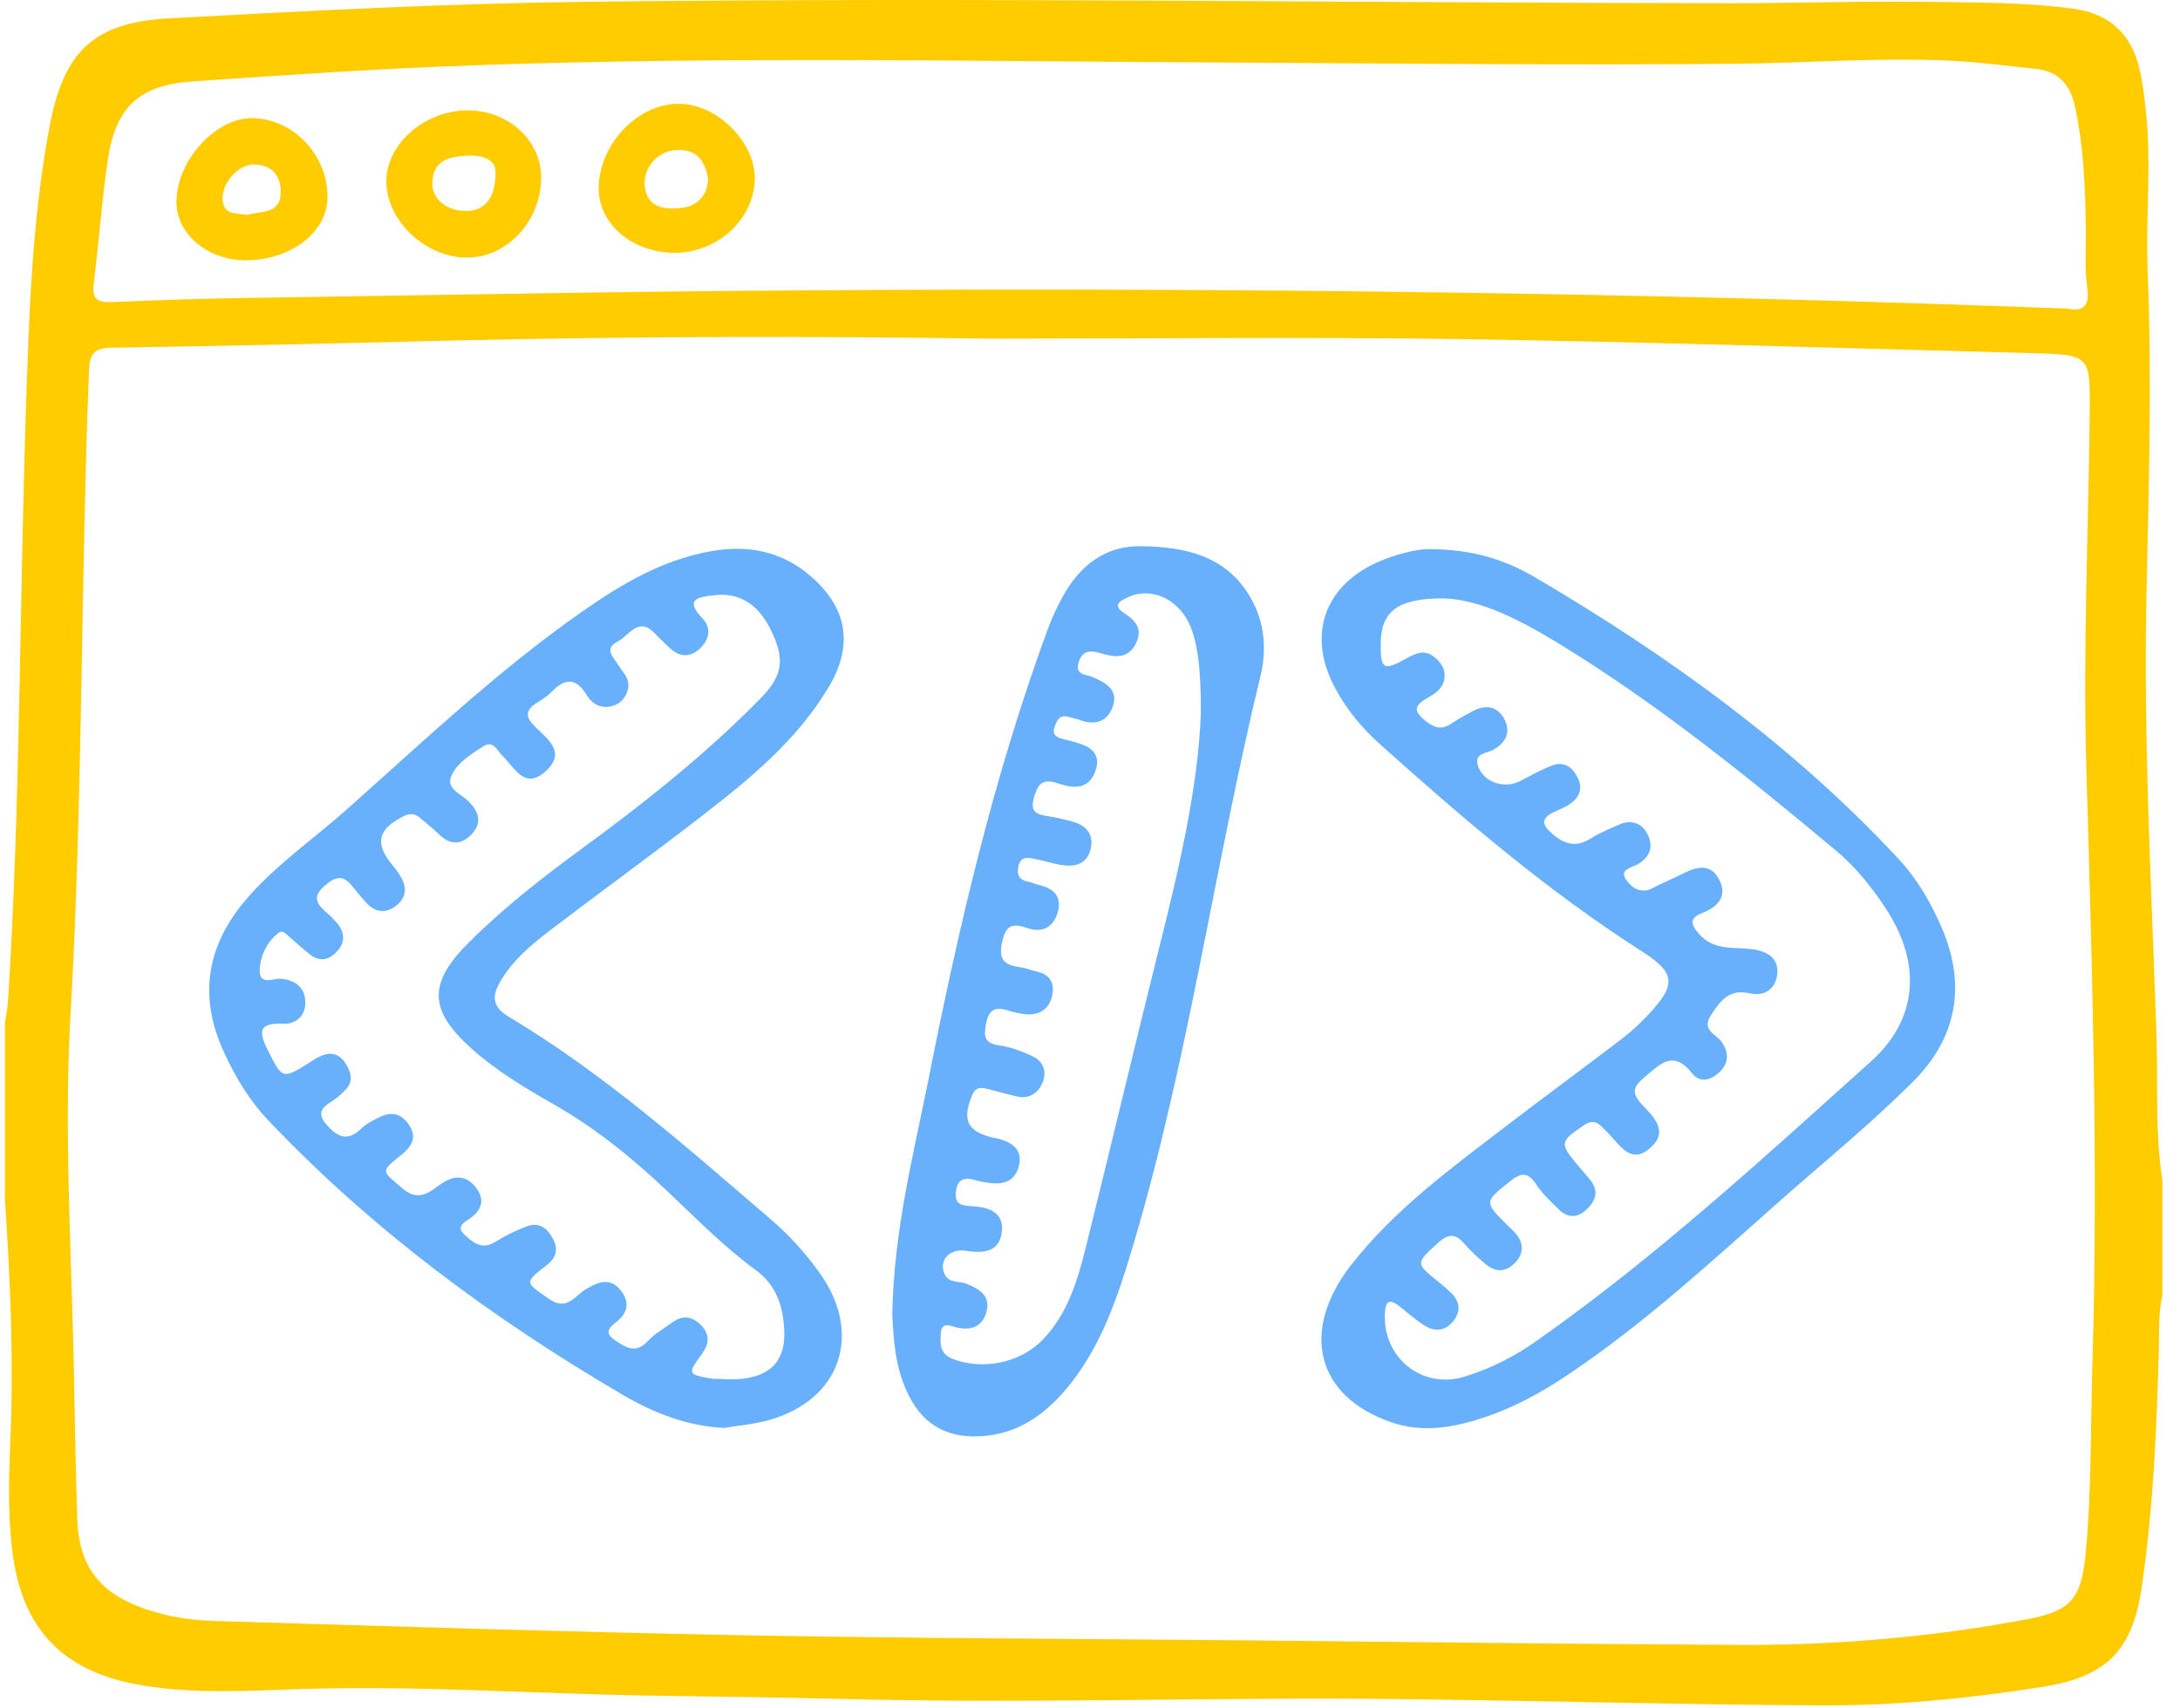
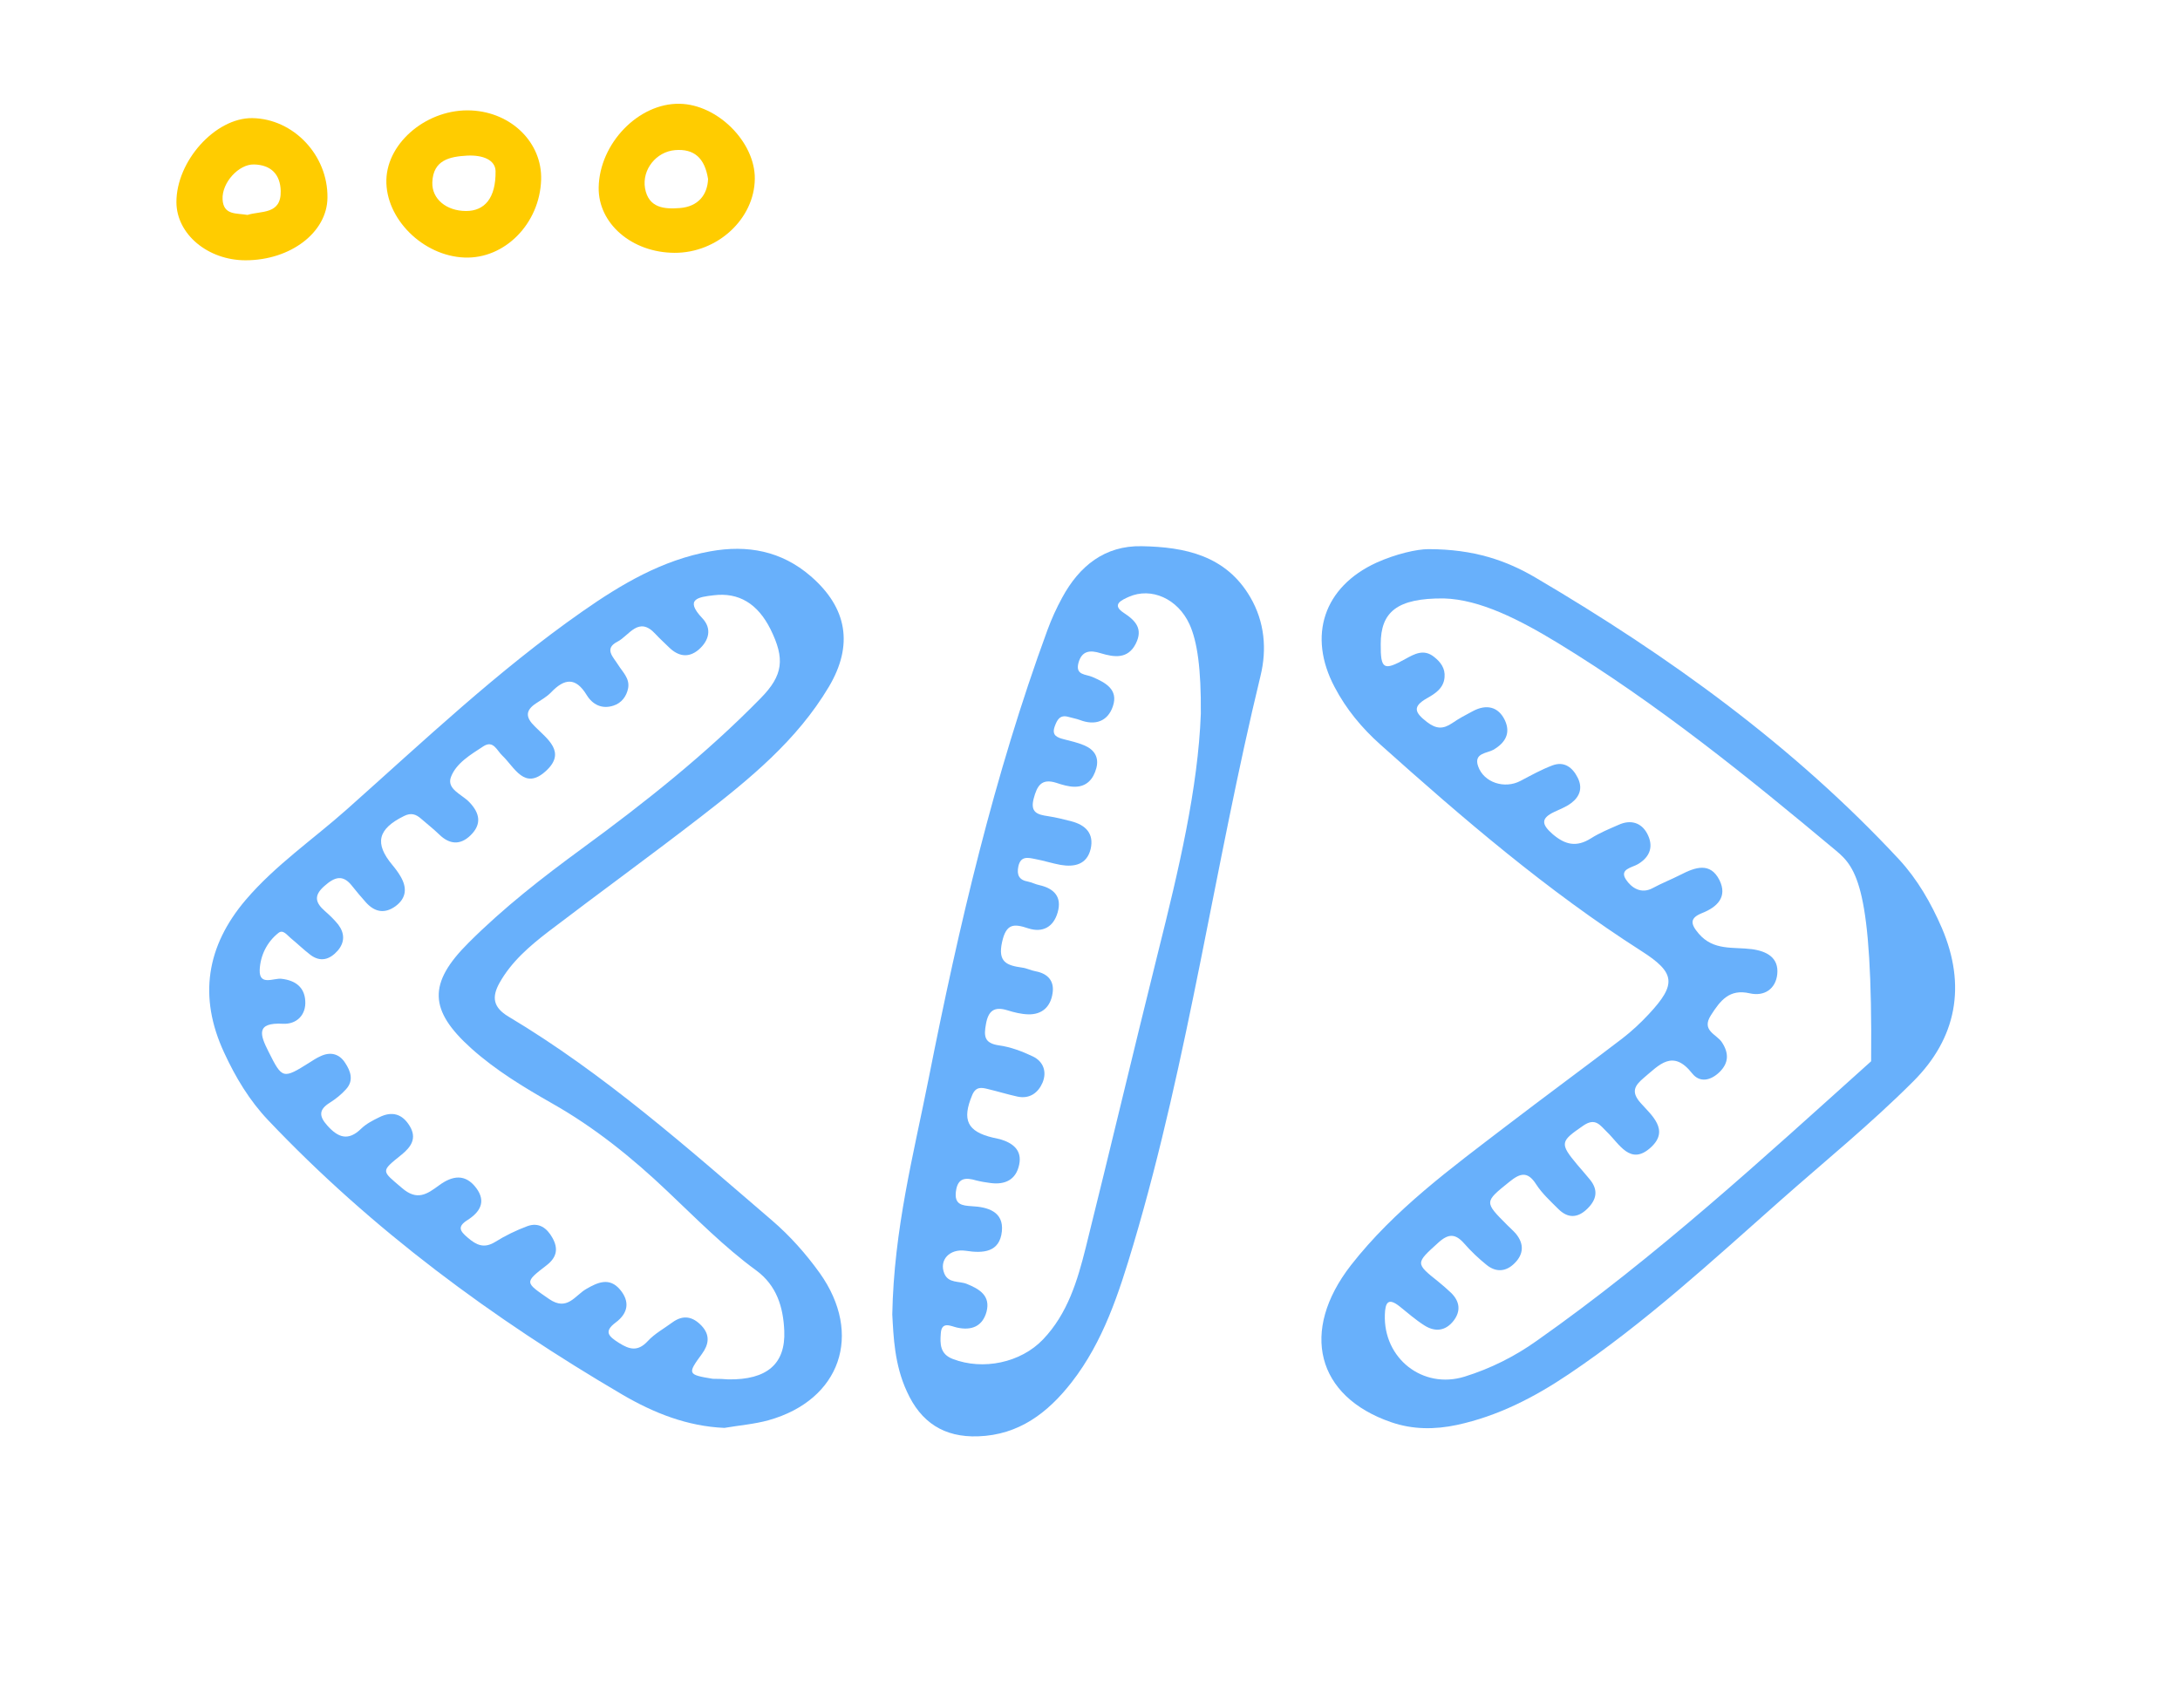
<svg xmlns="http://www.w3.org/2000/svg" width="111" height="87" viewBox="0 0 111 87" fill="none">
-   <path d="M0.253 61.085V52.095C0.303 51.705 0.393 51.305 0.413 50.915C1.033 40.975 0.993 31.015 1.313 21.065C1.473 16.175 1.613 11.275 2.523 6.445C3.233 2.675 4.713 1.145 8.593 0.935C15.583 0.555 22.573 0.185 29.573 0.095C49.093 -0.145 68.613 0.145 88.123 0.165C91.523 0.165 94.923 0.045 98.323 0.095C100.743 0.135 103.183 0.115 105.593 0.445C107.403 0.695 108.523 1.735 108.933 3.495C109.113 4.235 109.193 5.005 109.273 5.775C109.553 8.435 109.243 11.105 109.353 13.775C109.573 19.275 109.413 24.785 109.293 30.285C109.133 37.775 109.553 45.255 109.803 52.745C109.883 55.205 109.723 57.675 110.103 60.125V65.955C109.903 66.825 109.943 67.715 109.923 68.605C109.823 72.695 109.643 76.775 109.053 80.815C108.573 84.085 107.263 85.385 103.993 85.905C100.193 86.505 96.363 86.875 92.523 86.845C85.443 86.805 78.363 86.605 71.283 86.525C61.933 86.415 52.583 86.765 43.233 86.525C39.793 86.435 36.353 86.405 32.913 86.345C27.043 86.245 21.193 85.825 15.323 86.015C12.493 86.105 9.663 86.295 6.853 85.755C3.193 85.045 1.183 82.955 0.663 79.255C0.393 77.325 0.443 75.385 0.523 73.445C0.703 69.315 0.523 65.195 0.253 61.085H0.253ZM50.463 17.245C41.273 17.115 32.083 17.125 22.893 17.345C17.143 17.485 11.403 17.625 5.653 17.705C4.773 17.715 4.563 18.065 4.533 18.835C4.103 29.755 4.223 40.685 3.593 51.595C3.233 57.865 3.673 64.145 3.773 70.415C3.813 72.725 3.863 75.025 3.933 77.335C4.013 79.755 5.063 81.125 7.363 81.925C8.483 82.315 9.643 82.505 10.813 82.545C19.833 82.815 28.853 83.105 37.873 83.275C46.413 83.435 54.953 83.455 63.503 83.535C71.883 83.615 80.263 83.725 88.643 83.765C93.543 83.785 98.423 83.365 103.243 82.455C105.453 82.035 105.973 81.405 106.193 79.145C106.503 75.875 106.443 72.595 106.543 69.325C106.843 59.285 106.523 49.255 106.233 39.215C106.053 33.145 106.333 27.075 106.403 20.995C106.433 18.105 106.423 18.065 103.533 17.985C93.743 17.725 83.953 17.415 74.163 17.265C66.253 17.155 58.363 17.245 50.463 17.245ZM105.283 15.715C106.043 15.885 106.423 15.605 106.273 14.615C106.153 13.785 106.203 12.915 106.203 12.065C106.193 9.835 106.123 7.615 105.653 5.425C105.403 4.285 104.803 3.625 103.643 3.505C102.153 3.355 100.673 3.145 99.183 3.085C95.623 2.925 92.063 3.205 88.503 3.245C79.923 3.325 71.333 3.235 62.743 3.185C49.863 3.125 36.983 2.865 24.113 3.325C19.343 3.495 14.573 3.815 9.813 4.145C7.063 4.335 5.883 5.455 5.483 8.165C5.183 10.245 5.033 12.345 4.773 14.435C4.673 15.205 4.933 15.415 5.683 15.385C8.153 15.275 10.613 15.195 13.083 15.165C22.473 15.025 31.873 14.835 41.263 14.785C62.563 14.635 83.853 14.905 105.283 15.715Z" fill="#FFCC00" />
  <path d="M36.883 72.715C34.993 72.635 33.293 71.955 31.713 71.035C25.093 67.155 18.953 62.635 13.653 57.045C12.703 56.045 11.993 54.865 11.413 53.605C10.093 50.765 10.513 48.175 12.513 45.825C14.023 44.055 15.943 42.745 17.663 41.215C21.563 37.745 25.353 34.145 29.643 31.145C31.643 29.745 33.723 28.515 36.173 28.075C38.063 27.735 39.793 28.055 41.283 29.345C43.143 30.955 43.463 32.855 42.203 34.975C40.573 37.715 38.153 39.685 35.683 41.595C33.123 43.575 30.503 45.475 27.933 47.435C26.973 48.175 26.043 48.965 25.433 50.055C25.033 50.775 25.103 51.295 25.883 51.765C30.773 54.685 35.003 58.455 39.303 62.145C40.223 62.935 41.033 63.845 41.743 64.835C43.953 67.945 42.803 71.295 39.133 72.325C38.413 72.525 37.643 72.585 36.883 72.715ZM37.083 70.245C39.053 70.275 40.003 69.455 39.933 67.775C39.883 66.575 39.553 65.465 38.503 64.695C36.863 63.495 35.443 62.045 33.973 60.655C32.183 58.955 30.263 57.405 28.103 56.185C26.663 55.365 25.243 54.505 24.003 53.395C21.833 51.445 21.783 50.075 23.863 48.005C25.643 46.225 27.623 44.685 29.643 43.205C32.843 40.865 35.953 38.395 38.733 35.555C39.883 34.385 39.973 33.545 39.233 32.045C38.583 30.745 37.623 30.155 36.333 30.315C35.563 30.405 34.833 30.505 35.763 31.485C36.263 32.015 36.103 32.625 35.573 33.085C35.053 33.525 34.533 33.425 34.063 32.965C33.833 32.735 33.593 32.525 33.373 32.285C32.513 31.345 32.033 32.375 31.443 32.675C30.733 33.035 31.233 33.465 31.473 33.855C31.703 34.225 32.073 34.545 31.983 35.045C31.903 35.465 31.643 35.805 31.233 35.935C30.653 36.125 30.173 35.885 29.873 35.395C29.313 34.475 28.743 34.545 28.063 35.255C27.843 35.485 27.553 35.645 27.283 35.825C26.743 36.185 26.763 36.535 27.223 36.985C27.853 37.625 28.863 38.295 27.793 39.265C26.703 40.265 26.203 39.075 25.573 38.475C25.303 38.225 25.123 37.675 24.613 38.005C23.973 38.425 23.233 38.855 22.963 39.565C22.723 40.185 23.523 40.455 23.893 40.845C24.443 41.415 24.533 41.975 23.963 42.535C23.443 43.045 22.893 43.015 22.363 42.495C22.073 42.215 21.753 41.965 21.443 41.695C21.183 41.465 20.933 41.375 20.573 41.555C19.233 42.215 19.053 42.945 19.983 44.055C20.133 44.235 20.283 44.435 20.403 44.645C20.733 45.215 20.693 45.735 20.143 46.145C19.593 46.545 19.083 46.455 18.633 45.955C18.393 45.685 18.153 45.405 17.933 45.125C17.463 44.515 17.043 44.655 16.523 45.115C15.963 45.605 16.053 45.965 16.543 46.395C16.783 46.605 17.023 46.835 17.223 47.085C17.553 47.525 17.563 47.985 17.193 48.415C16.793 48.865 16.323 49.015 15.803 48.625C15.453 48.355 15.133 48.045 14.793 47.765C14.613 47.615 14.413 47.325 14.183 47.505C13.583 47.975 13.253 48.675 13.223 49.395C13.193 50.225 13.943 49.795 14.333 49.845C15.053 49.925 15.503 50.285 15.543 50.965C15.593 51.685 15.103 52.165 14.423 52.135C13.003 52.055 13.243 52.705 13.673 53.555C14.373 54.955 14.403 54.965 15.783 54.095C15.953 53.985 16.123 53.875 16.303 53.795C16.813 53.545 17.273 53.655 17.573 54.125C17.853 54.545 18.023 55.025 17.623 55.465C17.383 55.735 17.093 55.965 16.793 56.155C16.233 56.505 16.233 56.835 16.663 57.315C17.213 57.935 17.733 58.125 18.393 57.475C18.653 57.225 18.983 57.055 19.313 56.895C19.953 56.575 20.483 56.715 20.863 57.345C21.243 57.975 20.923 58.415 20.443 58.805C19.363 59.675 19.423 59.605 20.463 60.495C21.243 61.175 21.753 60.805 22.353 60.365C23.033 59.865 23.693 59.755 24.253 60.505C24.773 61.205 24.423 61.735 23.813 62.125C23.273 62.465 23.413 62.685 23.813 63.025C24.253 63.405 24.643 63.595 25.213 63.245C25.723 62.925 26.283 62.655 26.843 62.445C27.433 62.225 27.853 62.535 28.133 63.045C28.433 63.585 28.353 64.025 27.843 64.425C26.673 65.325 26.723 65.295 27.963 66.155C28.883 66.785 29.273 65.975 29.843 65.645C30.443 65.295 31.033 65.035 31.573 65.675C32.083 66.285 31.983 66.875 31.353 67.345C30.723 67.815 30.993 68.055 31.513 68.385C32.063 68.735 32.483 68.835 32.983 68.295C33.333 67.915 33.813 67.655 34.233 67.345C34.793 66.935 35.283 67.045 35.733 67.525C36.173 68.005 36.083 68.475 35.743 68.945C34.993 69.965 35.003 70.005 36.293 70.215C36.573 70.215 36.903 70.225 37.083 70.245Z" fill="#68B0FB" />
-   <path d="M72.733 27.965C75.053 27.965 76.713 28.545 78.203 29.425C84.983 33.415 91.323 37.985 96.703 43.775C97.633 44.785 98.323 45.985 98.873 47.255C100.133 50.195 99.623 52.865 97.423 55.065C95.223 57.265 92.923 59.125 90.653 61.135C87.173 64.215 83.753 67.375 79.883 69.975C78.133 71.155 76.273 72.115 74.183 72.565C73.053 72.805 71.933 72.805 70.833 72.425C67.023 71.115 66.183 67.785 68.783 64.435C71.003 61.595 73.883 59.495 76.703 57.335C78.663 55.835 80.653 54.375 82.603 52.885C83.083 52.515 83.533 52.095 83.943 51.655C85.383 50.115 85.303 49.535 83.583 48.435C78.793 45.375 74.503 41.695 70.283 37.915C69.343 37.075 68.543 36.115 67.953 34.985C66.573 32.375 67.403 29.885 70.083 28.655C71.083 28.205 72.143 27.965 72.733 27.965ZM73.513 30.475C71.133 30.455 70.303 31.165 70.303 32.795C70.293 34.085 70.453 34.175 71.563 33.555C72.033 33.295 72.503 33.035 73.023 33.455C73.353 33.715 73.593 34.035 73.553 34.485C73.513 35.045 73.073 35.325 72.663 35.555C71.903 35.985 72.033 36.285 72.653 36.765C73.133 37.135 73.483 37.135 73.943 36.825C74.273 36.595 74.633 36.405 74.993 36.215C75.683 35.845 76.293 35.985 76.623 36.675C76.923 37.315 76.673 37.815 76.033 38.185C75.713 38.365 75.023 38.345 75.263 39.025C75.553 39.855 76.613 40.195 77.423 39.765C77.953 39.485 78.493 39.185 79.053 38.975C79.653 38.755 80.073 39.085 80.333 39.605C80.593 40.125 80.443 40.565 80.003 40.895C79.753 41.085 79.443 41.205 79.143 41.345C78.443 41.675 78.493 41.985 79.053 42.475C79.693 43.025 80.273 43.155 81.003 42.695C81.443 42.415 81.933 42.215 82.413 42.005C83.023 41.725 83.573 41.885 83.873 42.455C84.193 43.065 84.053 43.615 83.403 44.005C83.103 44.185 82.433 44.255 82.793 44.795C83.053 45.185 83.543 45.555 84.153 45.225C84.613 44.975 85.103 44.785 85.573 44.545C86.313 44.165 87.083 43.885 87.553 44.825C87.963 45.665 87.453 46.185 86.673 46.495C86.043 46.745 86.053 47.035 86.503 47.555C87.253 48.425 88.253 48.215 89.193 48.335C89.953 48.435 90.583 48.765 90.493 49.615C90.413 50.355 89.843 50.755 89.093 50.585C88.053 50.345 87.593 50.955 87.113 51.705C86.613 52.485 87.403 52.665 87.673 53.075C88.043 53.635 88.023 54.135 87.553 54.595C87.113 55.025 86.553 55.155 86.163 54.665C85.173 53.405 84.483 54.235 83.703 54.885C83.233 55.285 83.033 55.595 83.533 56.165C84.093 56.795 85.023 57.545 84.063 58.425C83.013 59.395 82.453 58.245 81.813 57.635C81.473 57.305 81.233 56.895 80.613 57.325C79.453 58.125 79.393 58.215 80.313 59.315C80.523 59.565 80.743 59.805 80.943 60.055C81.393 60.595 81.303 61.085 80.823 61.555C80.323 62.045 79.823 62.045 79.343 61.565C78.943 61.165 78.513 60.775 78.213 60.305C77.773 59.615 77.383 59.755 76.853 60.185C75.573 61.215 75.563 61.205 76.753 62.395C76.893 62.535 77.053 62.675 77.183 62.825C77.613 63.345 77.583 63.875 77.113 64.335C76.683 64.765 76.173 64.805 75.693 64.415C75.283 64.085 74.903 63.725 74.553 63.325C74.113 62.825 73.763 62.805 73.243 63.275C72.073 64.335 72.053 64.325 73.243 65.275C73.463 65.455 73.673 65.635 73.883 65.835C74.323 66.265 74.393 66.755 74.023 67.245C73.613 67.785 73.073 67.845 72.523 67.495C72.083 67.215 71.683 66.865 71.273 66.535C70.673 66.055 70.533 66.345 70.513 66.945C70.433 69.175 72.443 70.765 74.573 70.105C75.893 69.695 77.133 69.075 78.253 68.275C84.323 64.005 89.773 58.985 95.273 54.045C97.653 51.905 97.833 49.095 96.083 46.365C95.353 45.235 94.523 44.185 93.493 43.325C88.963 39.535 84.373 35.825 79.323 32.745C77.383 31.565 75.363 30.525 73.513 30.475Z" fill="#68B0FB" />
+   <path d="M72.733 27.965C75.053 27.965 76.713 28.545 78.203 29.425C84.983 33.415 91.323 37.985 96.703 43.775C97.633 44.785 98.323 45.985 98.873 47.255C100.133 50.195 99.623 52.865 97.423 55.065C95.223 57.265 92.923 59.125 90.653 61.135C87.173 64.215 83.753 67.375 79.883 69.975C78.133 71.155 76.273 72.115 74.183 72.565C73.053 72.805 71.933 72.805 70.833 72.425C67.023 71.115 66.183 67.785 68.783 64.435C71.003 61.595 73.883 59.495 76.703 57.335C78.663 55.835 80.653 54.375 82.603 52.885C83.083 52.515 83.533 52.095 83.943 51.655C85.383 50.115 85.303 49.535 83.583 48.435C78.793 45.375 74.503 41.695 70.283 37.915C69.343 37.075 68.543 36.115 67.953 34.985C66.573 32.375 67.403 29.885 70.083 28.655C71.083 28.205 72.143 27.965 72.733 27.965ZM73.513 30.475C71.133 30.455 70.303 31.165 70.303 32.795C70.293 34.085 70.453 34.175 71.563 33.555C72.033 33.295 72.503 33.035 73.023 33.455C73.353 33.715 73.593 34.035 73.553 34.485C73.513 35.045 73.073 35.325 72.663 35.555C71.903 35.985 72.033 36.285 72.653 36.765C73.133 37.135 73.483 37.135 73.943 36.825C74.273 36.595 74.633 36.405 74.993 36.215C75.683 35.845 76.293 35.985 76.623 36.675C76.923 37.315 76.673 37.815 76.033 38.185C75.713 38.365 75.023 38.345 75.263 39.025C75.553 39.855 76.613 40.195 77.423 39.765C77.953 39.485 78.493 39.185 79.053 38.975C79.653 38.755 80.073 39.085 80.333 39.605C80.593 40.125 80.443 40.565 80.003 40.895C79.753 41.085 79.443 41.205 79.143 41.345C78.443 41.675 78.493 41.985 79.053 42.475C79.693 43.025 80.273 43.155 81.003 42.695C81.443 42.415 81.933 42.215 82.413 42.005C83.023 41.725 83.573 41.885 83.873 42.455C84.193 43.065 84.053 43.615 83.403 44.005C83.103 44.185 82.433 44.255 82.793 44.795C83.053 45.185 83.543 45.555 84.153 45.225C84.613 44.975 85.103 44.785 85.573 44.545C86.313 44.165 87.083 43.885 87.553 44.825C87.963 45.665 87.453 46.185 86.673 46.495C86.043 46.745 86.053 47.035 86.503 47.555C87.253 48.425 88.253 48.215 89.193 48.335C89.953 48.435 90.583 48.765 90.493 49.615C90.413 50.355 89.843 50.755 89.093 50.585C88.053 50.345 87.593 50.955 87.113 51.705C86.613 52.485 87.403 52.665 87.673 53.075C88.043 53.635 88.023 54.135 87.553 54.595C87.113 55.025 86.553 55.155 86.163 54.665C85.173 53.405 84.483 54.235 83.703 54.885C83.233 55.285 83.033 55.595 83.533 56.165C84.093 56.795 85.023 57.545 84.063 58.425C83.013 59.395 82.453 58.245 81.813 57.635C81.473 57.305 81.233 56.895 80.613 57.325C79.453 58.125 79.393 58.215 80.313 59.315C80.523 59.565 80.743 59.805 80.943 60.055C81.393 60.595 81.303 61.085 80.823 61.555C80.323 62.045 79.823 62.045 79.343 61.565C78.943 61.165 78.513 60.775 78.213 60.305C77.773 59.615 77.383 59.755 76.853 60.185C75.573 61.215 75.563 61.205 76.753 62.395C76.893 62.535 77.053 62.675 77.183 62.825C77.613 63.345 77.583 63.875 77.113 64.335C76.683 64.765 76.173 64.805 75.693 64.415C75.283 64.085 74.903 63.725 74.553 63.325C74.113 62.825 73.763 62.805 73.243 63.275C72.073 64.335 72.053 64.325 73.243 65.275C73.463 65.455 73.673 65.635 73.883 65.835C74.323 66.265 74.393 66.755 74.023 67.245C73.613 67.785 73.073 67.845 72.523 67.495C72.083 67.215 71.683 66.865 71.273 66.535C70.673 66.055 70.533 66.345 70.513 66.945C70.433 69.175 72.443 70.765 74.573 70.105C75.893 69.695 77.133 69.075 78.253 68.275C84.323 64.005 89.773 58.985 95.273 54.045C95.353 45.235 94.523 44.185 93.493 43.325C88.963 39.535 84.373 35.825 79.323 32.745C77.383 31.565 75.363 30.525 73.513 30.475Z" fill="#68B0FB" />
  <path d="M45.433 66.935C45.513 62.605 46.523 58.765 47.293 54.885C48.823 47.155 50.613 39.495 53.333 32.085C53.543 31.515 53.793 30.965 54.083 30.435C54.953 28.825 56.253 27.775 58.133 27.815C60.333 27.855 62.423 28.285 63.663 30.415C64.393 31.665 64.513 33.065 64.183 34.415C61.853 44.025 60.533 53.865 57.713 63.365C56.973 65.845 56.183 68.315 54.563 70.395C53.353 71.945 51.883 73.075 49.803 73.145C48.063 73.205 46.883 72.435 46.173 70.855C45.543 69.495 45.493 68.055 45.433 66.935ZM61.143 36.345C61.163 34.065 60.963 32.655 60.563 31.785C59.973 30.495 58.623 29.885 57.473 30.395C57.123 30.555 56.573 30.785 57.213 31.205C57.843 31.615 58.203 32.035 57.833 32.775C57.433 33.575 56.733 33.475 56.043 33.265C55.503 33.095 55.083 33.135 54.913 33.755C54.743 34.395 55.283 34.325 55.623 34.475C56.273 34.755 56.963 35.105 56.663 35.975C56.403 36.735 55.763 36.965 54.983 36.665C54.793 36.595 54.593 36.565 54.393 36.505C53.963 36.385 53.823 36.665 53.703 36.995C53.543 37.445 53.813 37.555 54.163 37.645C54.513 37.735 54.873 37.815 55.203 37.955C55.703 38.165 55.973 38.545 55.823 39.115C55.673 39.675 55.333 40.065 54.723 40.065C54.413 40.065 54.083 39.965 53.783 39.865C53.023 39.625 52.803 40.025 52.633 40.665C52.443 41.385 52.833 41.485 53.373 41.565C53.773 41.625 54.163 41.725 54.553 41.825C55.283 42.015 55.713 42.455 55.533 43.235C55.343 44.025 54.713 44.165 54.003 44.045C53.563 43.965 53.143 43.825 52.703 43.745C52.353 43.675 51.973 43.575 51.853 44.115C51.763 44.555 51.883 44.815 52.343 44.895C52.543 44.935 52.723 45.035 52.923 45.075C53.673 45.245 54.083 45.675 53.853 46.465C53.643 47.205 53.093 47.515 52.353 47.275C51.633 47.035 51.233 47.015 51.023 47.975C50.793 49.005 51.273 49.165 52.043 49.275C52.283 49.305 52.503 49.425 52.743 49.465C53.363 49.585 53.693 49.965 53.593 50.585C53.493 51.265 53.063 51.675 52.353 51.655C51.993 51.645 51.633 51.555 51.283 51.445C50.623 51.245 50.323 51.475 50.203 52.145C50.093 52.755 50.103 53.125 50.863 53.235C51.453 53.315 52.033 53.535 52.583 53.795C53.133 54.055 53.313 54.585 53.083 55.135C52.863 55.645 52.433 55.975 51.813 55.845C51.303 55.735 50.793 55.575 50.283 55.455C49.963 55.375 49.683 55.335 49.503 55.765C48.973 57.025 49.243 57.625 50.563 57.935C50.683 57.965 50.803 57.985 50.923 58.015C51.573 58.205 52.053 58.575 51.893 59.315C51.733 60.075 51.183 60.345 50.433 60.245C50.193 60.215 49.953 60.175 49.713 60.115C49.173 59.955 48.763 59.965 48.673 60.675C48.583 61.345 48.993 61.395 49.473 61.425C50.303 61.465 51.113 61.705 51.013 62.705C50.903 63.775 50.063 63.835 49.173 63.695C48.343 63.575 47.803 64.175 48.083 64.855C48.293 65.365 48.843 65.225 49.233 65.385C49.873 65.645 50.443 65.985 50.233 66.795C50.033 67.535 49.483 67.775 48.723 67.605C48.413 67.535 47.943 67.265 47.903 67.905C47.863 68.425 47.853 68.955 48.513 69.205C50.043 69.795 51.973 69.405 53.113 68.205C54.363 66.895 54.863 65.215 55.283 63.535C56.533 58.515 57.723 53.485 58.973 48.465C60.013 44.315 61.003 40.145 61.143 36.345Z" fill="#68B0FB" />
  <path d="M34.343 12.875C32.173 12.865 30.453 11.385 30.483 9.545C30.523 7.305 32.513 5.245 34.603 5.285C36.533 5.315 38.453 7.235 38.433 9.105C38.413 11.145 36.533 12.885 34.343 12.875ZM36.053 9.115C35.883 8.045 35.343 7.565 34.373 7.645C33.413 7.725 32.683 8.635 32.843 9.585C33.023 10.605 33.843 10.655 34.613 10.595C35.543 10.525 36.023 9.925 36.053 9.115Z" fill="#FFCC00" />
  <path d="M23.653 13.115C21.533 13.035 19.623 11.135 19.673 9.155C19.723 7.215 21.803 5.515 24.003 5.625C26.053 5.725 27.613 7.275 27.553 9.155C27.483 11.385 25.703 13.195 23.653 13.115ZM25.233 8.705C25.213 8.145 24.593 7.885 23.783 7.925C22.903 7.975 22.053 8.145 22.013 9.285C21.983 10.135 22.733 10.745 23.733 10.745C24.663 10.745 25.253 10.105 25.233 8.705Z" fill="#FFCC00" />
  <path d="M12.503 13.255C10.583 13.255 8.993 11.925 8.983 10.305C8.973 8.205 10.963 5.995 12.843 6.015C14.943 6.045 16.703 7.905 16.673 10.065C16.663 11.825 14.803 13.255 12.503 13.255ZM12.603 10.945C13.283 10.725 14.323 10.945 14.293 9.725C14.273 8.885 13.803 8.395 12.933 8.375C12.153 8.355 11.293 9.305 11.333 10.145C11.373 10.975 12.043 10.845 12.603 10.945Z" fill="#FFCC00" />
</svg>